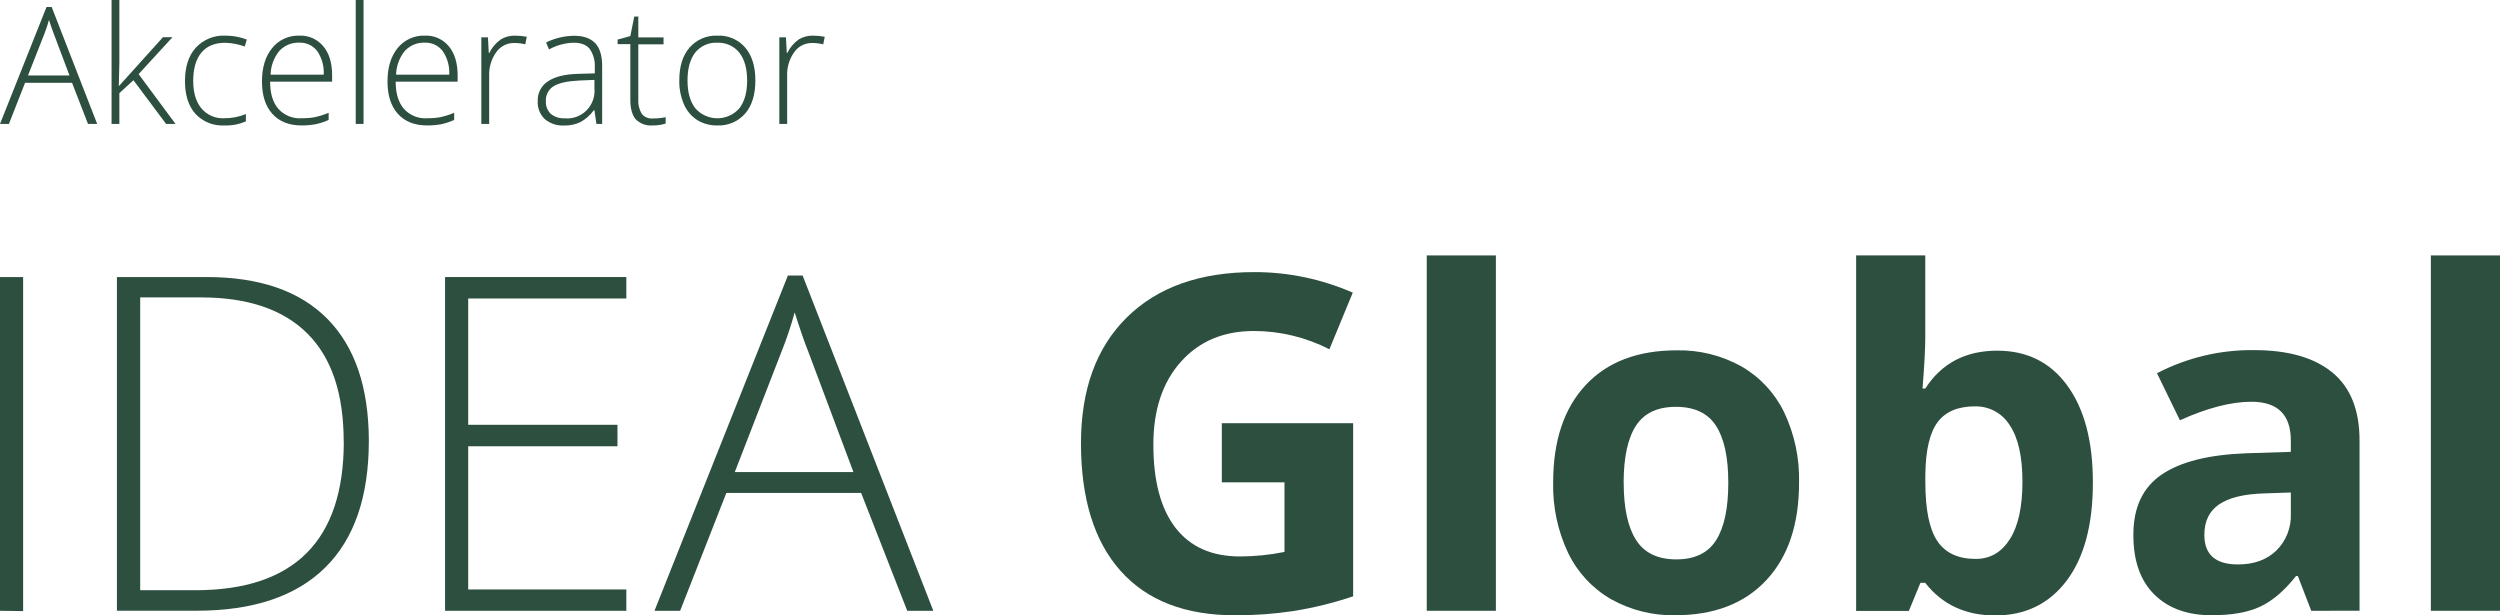
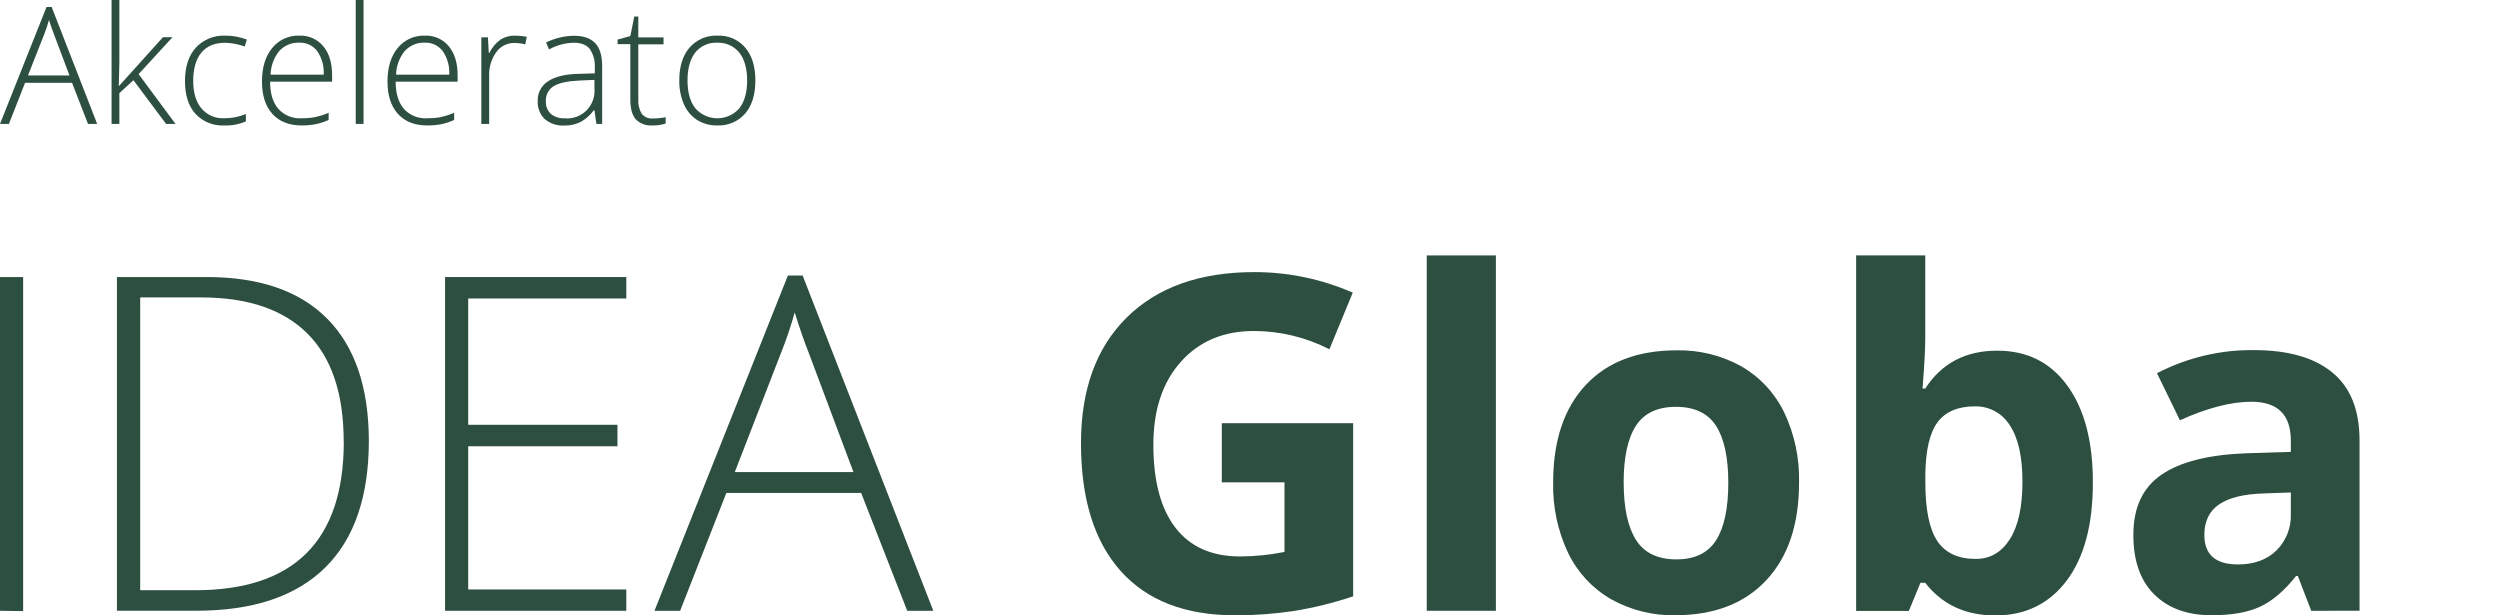
<svg xmlns="http://www.w3.org/2000/svg" width="130" height="32" viewBox="0 0 130 32" fill="none">
  <g clip-path="url(#clip0_4803_4656)">
    <path d="M3.746 4.305H1.303L0.464 6.444H0L2.419 0.364H2.687L5.053 6.444H4.576L3.746 4.305ZM1.456 3.923H3.613L2.795 1.752C2.727 1.571 2.644 1.343 2.547 1.039C2.48 1.284 2.4 1.526 2.306 1.763L1.456 3.923Z" fill="#2D4F40" />
    <path d="M6.193 4.466L8.475 1.933H8.97L7.208 3.854L9.126 6.444H8.637L6.939 4.171L6.207 4.842V6.444H5.801V0H6.207V3.228L6.178 4.466H6.193Z" fill="#2D4F40" />
    <path d="M11.659 6.523C11.38 6.538 11.101 6.492 10.842 6.387C10.583 6.282 10.349 6.121 10.158 5.915C9.799 5.509 9.619 4.943 9.619 4.218C9.619 3.473 9.807 2.892 10.184 2.477C10.38 2.267 10.62 2.102 10.886 1.994C11.153 1.886 11.439 1.838 11.726 1.853C12.105 1.852 12.481 1.921 12.835 2.057L12.725 2.419C12.402 2.301 12.061 2.235 11.717 2.224C11.168 2.224 10.753 2.395 10.471 2.736C10.19 3.077 10.048 3.568 10.047 4.207C10.047 4.815 10.189 5.293 10.471 5.633C10.616 5.805 10.798 5.941 11.003 6.031C11.209 6.12 11.432 6.161 11.656 6.149C12.043 6.152 12.428 6.078 12.786 5.93V6.31C12.431 6.466 12.046 6.539 11.659 6.523Z" fill="#2D4F40" />
    <path d="M15.683 6.523C15.032 6.523 14.525 6.322 14.162 5.919C13.799 5.516 13.62 4.952 13.623 4.225C13.623 3.509 13.799 2.934 14.15 2.501C14.32 2.289 14.537 2.121 14.783 2.008C15.029 1.896 15.298 1.843 15.568 1.853C15.804 1.843 16.039 1.887 16.255 1.984C16.471 2.08 16.663 2.226 16.814 2.409C17.119 2.77 17.27 3.281 17.27 3.916V4.247H14.046C14.046 4.863 14.189 5.335 14.475 5.662C14.628 5.829 14.815 5.959 15.024 6.044C15.233 6.128 15.458 6.165 15.683 6.151C15.908 6.153 16.133 6.135 16.355 6.096C16.606 6.043 16.852 5.965 17.089 5.865V6.238C16.865 6.339 16.63 6.415 16.389 6.464C16.156 6.505 15.92 6.525 15.683 6.523ZM15.563 2.219C15.37 2.211 15.177 2.245 14.999 2.318C14.82 2.392 14.659 2.504 14.527 2.646C14.242 2.994 14.081 3.43 14.071 3.882H16.833C16.859 3.448 16.741 3.017 16.497 2.658C16.388 2.515 16.246 2.4 16.083 2.323C15.921 2.247 15.742 2.211 15.563 2.219Z" fill="#2D4F40" />
    <path d="M18.904 6.444H18.498V0H18.904V6.444Z" fill="#2D4F40" />
    <path d="M22.209 6.523C21.559 6.523 21.053 6.322 20.69 5.919C20.327 5.516 20.147 4.952 20.15 4.225C20.15 3.509 20.325 2.934 20.675 2.501C20.846 2.289 21.063 2.121 21.309 2.008C21.556 1.896 21.825 1.843 22.095 1.853C22.331 1.843 22.567 1.887 22.783 1.984C22.999 2.08 23.19 2.226 23.341 2.409C23.644 2.778 23.796 3.28 23.797 3.916V4.247H20.575C20.575 4.864 20.722 5.333 21.004 5.662C21.156 5.829 21.344 5.959 21.552 6.044C21.761 6.128 21.986 6.165 22.21 6.151C22.436 6.153 22.661 6.135 22.883 6.096C23.134 6.043 23.38 5.966 23.616 5.865V6.238C23.393 6.339 23.159 6.415 22.919 6.464C22.684 6.505 22.447 6.525 22.209 6.523ZM22.09 2.219C21.897 2.21 21.704 2.244 21.525 2.318C21.346 2.392 21.185 2.504 21.053 2.646C20.768 2.995 20.607 3.43 20.596 3.882H23.361C23.386 3.447 23.267 3.017 23.023 2.658C22.914 2.515 22.772 2.4 22.61 2.323C22.448 2.247 22.269 2.211 22.09 2.219Z" fill="#2D4F40" />
    <path d="M26.784 1.853C26.988 1.855 27.192 1.874 27.393 1.911L27.314 2.305C27.125 2.258 26.93 2.234 26.735 2.235C26.551 2.233 26.369 2.276 26.206 2.362C26.042 2.447 25.902 2.571 25.797 2.723C25.545 3.083 25.418 3.517 25.437 3.958V6.444H25.029V1.94H25.374L25.416 2.752H25.445C25.581 2.475 25.783 2.235 26.032 2.054C26.258 1.916 26.519 1.846 26.784 1.853Z" fill="#2D4F40" />
    <path d="M31.013 6.444L30.911 5.733H30.878C30.695 5.986 30.458 6.196 30.185 6.346C29.922 6.473 29.634 6.535 29.343 6.527C28.972 6.55 28.606 6.428 28.321 6.187C28.197 6.065 28.102 5.919 28.04 5.757C27.977 5.595 27.951 5.421 27.961 5.248C27.954 5.045 28 4.843 28.095 4.664C28.189 4.484 28.329 4.333 28.5 4.225C28.86 3.983 29.399 3.854 30.077 3.84L30.929 3.815V3.518C30.953 3.174 30.862 2.833 30.67 2.548C30.497 2.331 30.219 2.222 29.836 2.222C29.385 2.232 28.944 2.351 28.549 2.57L28.396 2.208C28.85 1.985 29.347 1.866 29.852 1.86C30.342 1.86 30.709 1.989 30.952 2.246C31.195 2.503 31.315 2.903 31.312 3.445V6.444H31.013ZM29.369 6.154C29.576 6.173 29.785 6.145 29.98 6.073C30.176 6.001 30.354 5.887 30.501 5.739C30.648 5.59 30.761 5.411 30.832 5.214C30.902 5.017 30.93 4.807 30.911 4.598V4.155L30.129 4.187C29.502 4.217 29.055 4.316 28.786 4.484C28.655 4.565 28.549 4.681 28.479 4.818C28.408 4.956 28.376 5.11 28.385 5.264C28.378 5.386 28.398 5.507 28.442 5.621C28.486 5.734 28.555 5.837 28.642 5.921C28.847 6.086 29.107 6.168 29.369 6.151V6.154Z" fill="#2D4F40" />
    <path d="M33.941 6.16C34.168 6.162 34.394 6.14 34.615 6.093V6.424C34.395 6.494 34.164 6.528 33.932 6.523C33.773 6.537 33.612 6.515 33.461 6.46C33.31 6.405 33.173 6.318 33.059 6.205C32.879 5.991 32.777 5.662 32.777 5.202V2.296H32.115V2.057L32.777 1.876L32.983 0.858H33.192V1.943H34.504V2.305H33.192V5.154C33.172 5.421 33.234 5.689 33.372 5.919C33.44 6.003 33.527 6.069 33.627 6.111C33.726 6.153 33.834 6.17 33.941 6.16Z" fill="#2D4F40" />
    <path d="M39.279 4.184C39.279 4.918 39.102 5.492 38.749 5.905C38.567 6.112 38.34 6.275 38.087 6.382C37.834 6.489 37.56 6.537 37.286 6.523C36.92 6.531 36.56 6.431 36.248 6.238C35.944 6.039 35.704 5.754 35.562 5.418C35.396 5.028 35.315 4.607 35.323 4.184C35.323 3.45 35.502 2.878 35.862 2.468C36.043 2.263 36.268 2.101 36.52 1.994C36.771 1.888 37.044 1.84 37.316 1.853C37.587 1.841 37.857 1.891 38.106 1.999C38.355 2.107 38.577 2.271 38.754 2.477C39.105 2.892 39.28 3.461 39.279 4.184ZM35.751 4.184C35.751 4.803 35.885 5.284 36.157 5.631C36.3 5.795 36.476 5.926 36.674 6.015C36.871 6.105 37.085 6.151 37.302 6.151C37.518 6.151 37.732 6.105 37.93 6.015C38.127 5.926 38.303 5.795 38.447 5.631C38.716 5.284 38.851 4.803 38.851 4.184C38.851 3.565 38.715 3.082 38.443 2.736C38.305 2.566 38.129 2.43 37.929 2.341C37.729 2.252 37.511 2.211 37.293 2.222C37.076 2.21 36.859 2.25 36.661 2.34C36.462 2.429 36.288 2.564 36.151 2.734C35.885 3.078 35.751 3.561 35.751 4.184Z" fill="#2D4F40" />
-     <path d="M42.278 1.853C42.482 1.855 42.685 1.874 42.886 1.911L42.808 2.305C42.618 2.258 42.423 2.234 42.228 2.235C42.044 2.233 41.862 2.276 41.699 2.361C41.535 2.447 41.395 2.571 41.291 2.723C41.039 3.083 40.913 3.517 40.932 3.957V6.444H40.525V1.94H40.87L40.912 2.752H40.941C41.077 2.475 41.279 2.235 41.528 2.054C41.754 1.916 42.014 1.846 42.278 1.853Z" fill="#2D4F40" />
    <path d="M0 31.761V14.406H1.203V31.777L0 31.761Z" fill="#2D4F40" />
    <path d="M19.18 22.911C19.18 25.824 18.422 28.027 16.904 29.519C15.387 31.011 13.157 31.758 10.214 31.758H6.08V14.406H10.741C13.497 14.406 15.591 15.13 17.021 16.577C18.452 18.025 19.172 20.136 19.18 22.911ZM17.872 22.958C17.872 20.471 17.244 18.602 15.989 17.348C14.735 16.095 12.893 15.467 10.462 15.466H7.29V30.692H10.148C15.3 30.692 17.877 28.115 17.877 22.961L17.872 22.958Z" fill="#2D4F40" />
    <path d="M32.569 31.761H23.143V14.406H32.569V15.522H24.347V22.089H32.108V23.206H24.347V30.652H32.569V31.761Z" fill="#2D4F40" />
    <path d="M44.78 25.634H37.77L35.367 31.761H34.033L40.97 14.328H41.737L48.532 31.761H47.176L44.78 25.634ZM38.209 24.548H44.379L42.032 18.289C41.834 17.798 41.598 17.117 41.324 16.246C41.131 16.948 40.899 17.638 40.628 18.313L38.209 24.548Z" fill="#2D4F40" />
    <path d="M63.534 22.006H70.364V31.008C69.345 31.352 68.299 31.609 67.237 31.777C66.242 31.925 65.238 31.998 64.233 31.996C61.63 31.996 59.643 31.227 58.271 29.687C56.899 28.148 56.212 25.937 56.211 23.055C56.211 20.254 57.007 18.07 58.6 16.501C60.192 14.933 62.401 14.149 65.225 14.149C66.987 14.147 68.729 14.511 70.344 15.218L69.129 18.162C67.912 17.539 66.566 17.213 65.2 17.212C63.621 17.212 62.355 17.747 61.402 18.816C60.449 19.884 59.974 21.322 59.975 23.128C59.975 25.012 60.358 26.451 61.125 27.444C61.892 28.436 63.007 28.933 64.47 28.935C65.25 28.934 66.028 28.855 66.793 28.701V25.082H63.534V22.006Z" fill="#2D4F40" />
    <path d="M77.786 31.761H74.191V13.282H77.786V31.761Z" fill="#2D4F40" />
    <path d="M93.551 25.098C93.551 27.262 92.985 28.95 91.852 30.165C90.72 31.38 89.143 31.989 87.121 31.993C85.951 32.017 84.796 31.729 83.773 31.157C82.806 30.599 82.029 29.761 81.542 28.752C81.002 27.61 80.735 26.357 80.764 25.093C80.764 22.922 81.326 21.233 82.452 20.026C83.577 18.82 85.157 18.217 87.193 18.217C88.363 18.193 89.519 18.479 90.544 19.047C91.508 19.599 92.285 20.431 92.773 21.434C93.316 22.576 93.583 23.832 93.551 25.098ZM84.432 25.098C84.432 26.415 84.647 27.409 85.076 28.081C85.505 28.753 86.203 29.088 87.17 29.088C88.129 29.088 88.819 28.754 89.241 28.086C89.662 27.418 89.873 26.422 89.871 25.098C89.871 23.785 89.659 22.799 89.233 22.142C88.808 21.484 88.112 21.155 87.147 21.155C86.188 21.155 85.496 21.482 85.07 22.136C84.645 22.79 84.431 23.777 84.429 25.098H84.432Z" fill="#2D4F40" />
    <path d="M103.857 18.235C105.415 18.235 106.634 18.846 107.515 20.07C108.395 21.293 108.833 22.969 108.829 25.098C108.829 27.292 108.374 28.99 107.466 30.194C106.558 31.398 105.321 32.001 103.756 32.004C102.207 32.004 100.992 31.438 100.111 30.306H99.863L99.261 31.767H96.519V13.282H100.114V17.582C100.114 18.128 100.067 19.003 99.972 20.205H100.114C100.958 18.892 102.206 18.235 103.857 18.235ZM102.701 21.13C101.813 21.13 101.164 21.405 100.754 21.955C100.345 22.505 100.132 23.414 100.118 24.682V25.082C100.118 26.508 100.328 27.529 100.749 28.146C101.17 28.762 101.836 29.068 102.748 29.063C103.488 29.063 104.077 28.721 104.513 28.037C104.949 27.353 105.167 26.357 105.167 25.05C105.167 23.743 104.947 22.764 104.506 22.111C104.315 21.804 104.049 21.552 103.732 21.381C103.416 21.209 103.06 21.123 102.701 21.132V21.13Z" fill="#2D4F40" />
    <path d="M120.185 31.761L119.488 29.952H119.395C118.788 30.719 118.165 31.251 117.525 31.548C116.885 31.845 116.046 31.993 115.009 31.993C113.742 31.993 112.745 31.631 112.018 30.907C111.29 30.183 110.93 29.146 110.936 27.797C110.936 26.386 111.425 25.347 112.404 24.679C113.383 24.01 114.86 23.641 116.835 23.569L119.123 23.497V22.911C119.123 21.564 118.439 20.891 117.07 20.891C116.017 20.891 114.779 21.212 113.355 21.854L112.163 19.407C113.723 18.597 115.457 18.184 117.212 18.206C118.981 18.206 120.338 18.594 121.282 19.369C122.226 20.145 122.698 21.326 122.696 22.911V31.758L120.185 31.761ZM119.123 25.609L117.73 25.658C116.686 25.688 115.906 25.878 115.393 26.228C114.881 26.577 114.626 27.105 114.626 27.818C114.626 28.84 115.208 29.351 116.373 29.351C117.205 29.351 117.871 29.11 118.372 28.627C118.623 28.378 118.82 28.079 118.95 27.749C119.079 27.419 119.138 27.065 119.123 26.711V25.609Z" fill="#2D4F40" />
-     <path d="M129.999 31.761H126.404V13.282H129.999V31.761Z" fill="#2D4F40" />
  </g>
  <defs>
    <clipPath id="clip0_4803_4656">
      <rect width="130" height="32" fill="white" />
    </clipPath>
  </defs>
</svg>